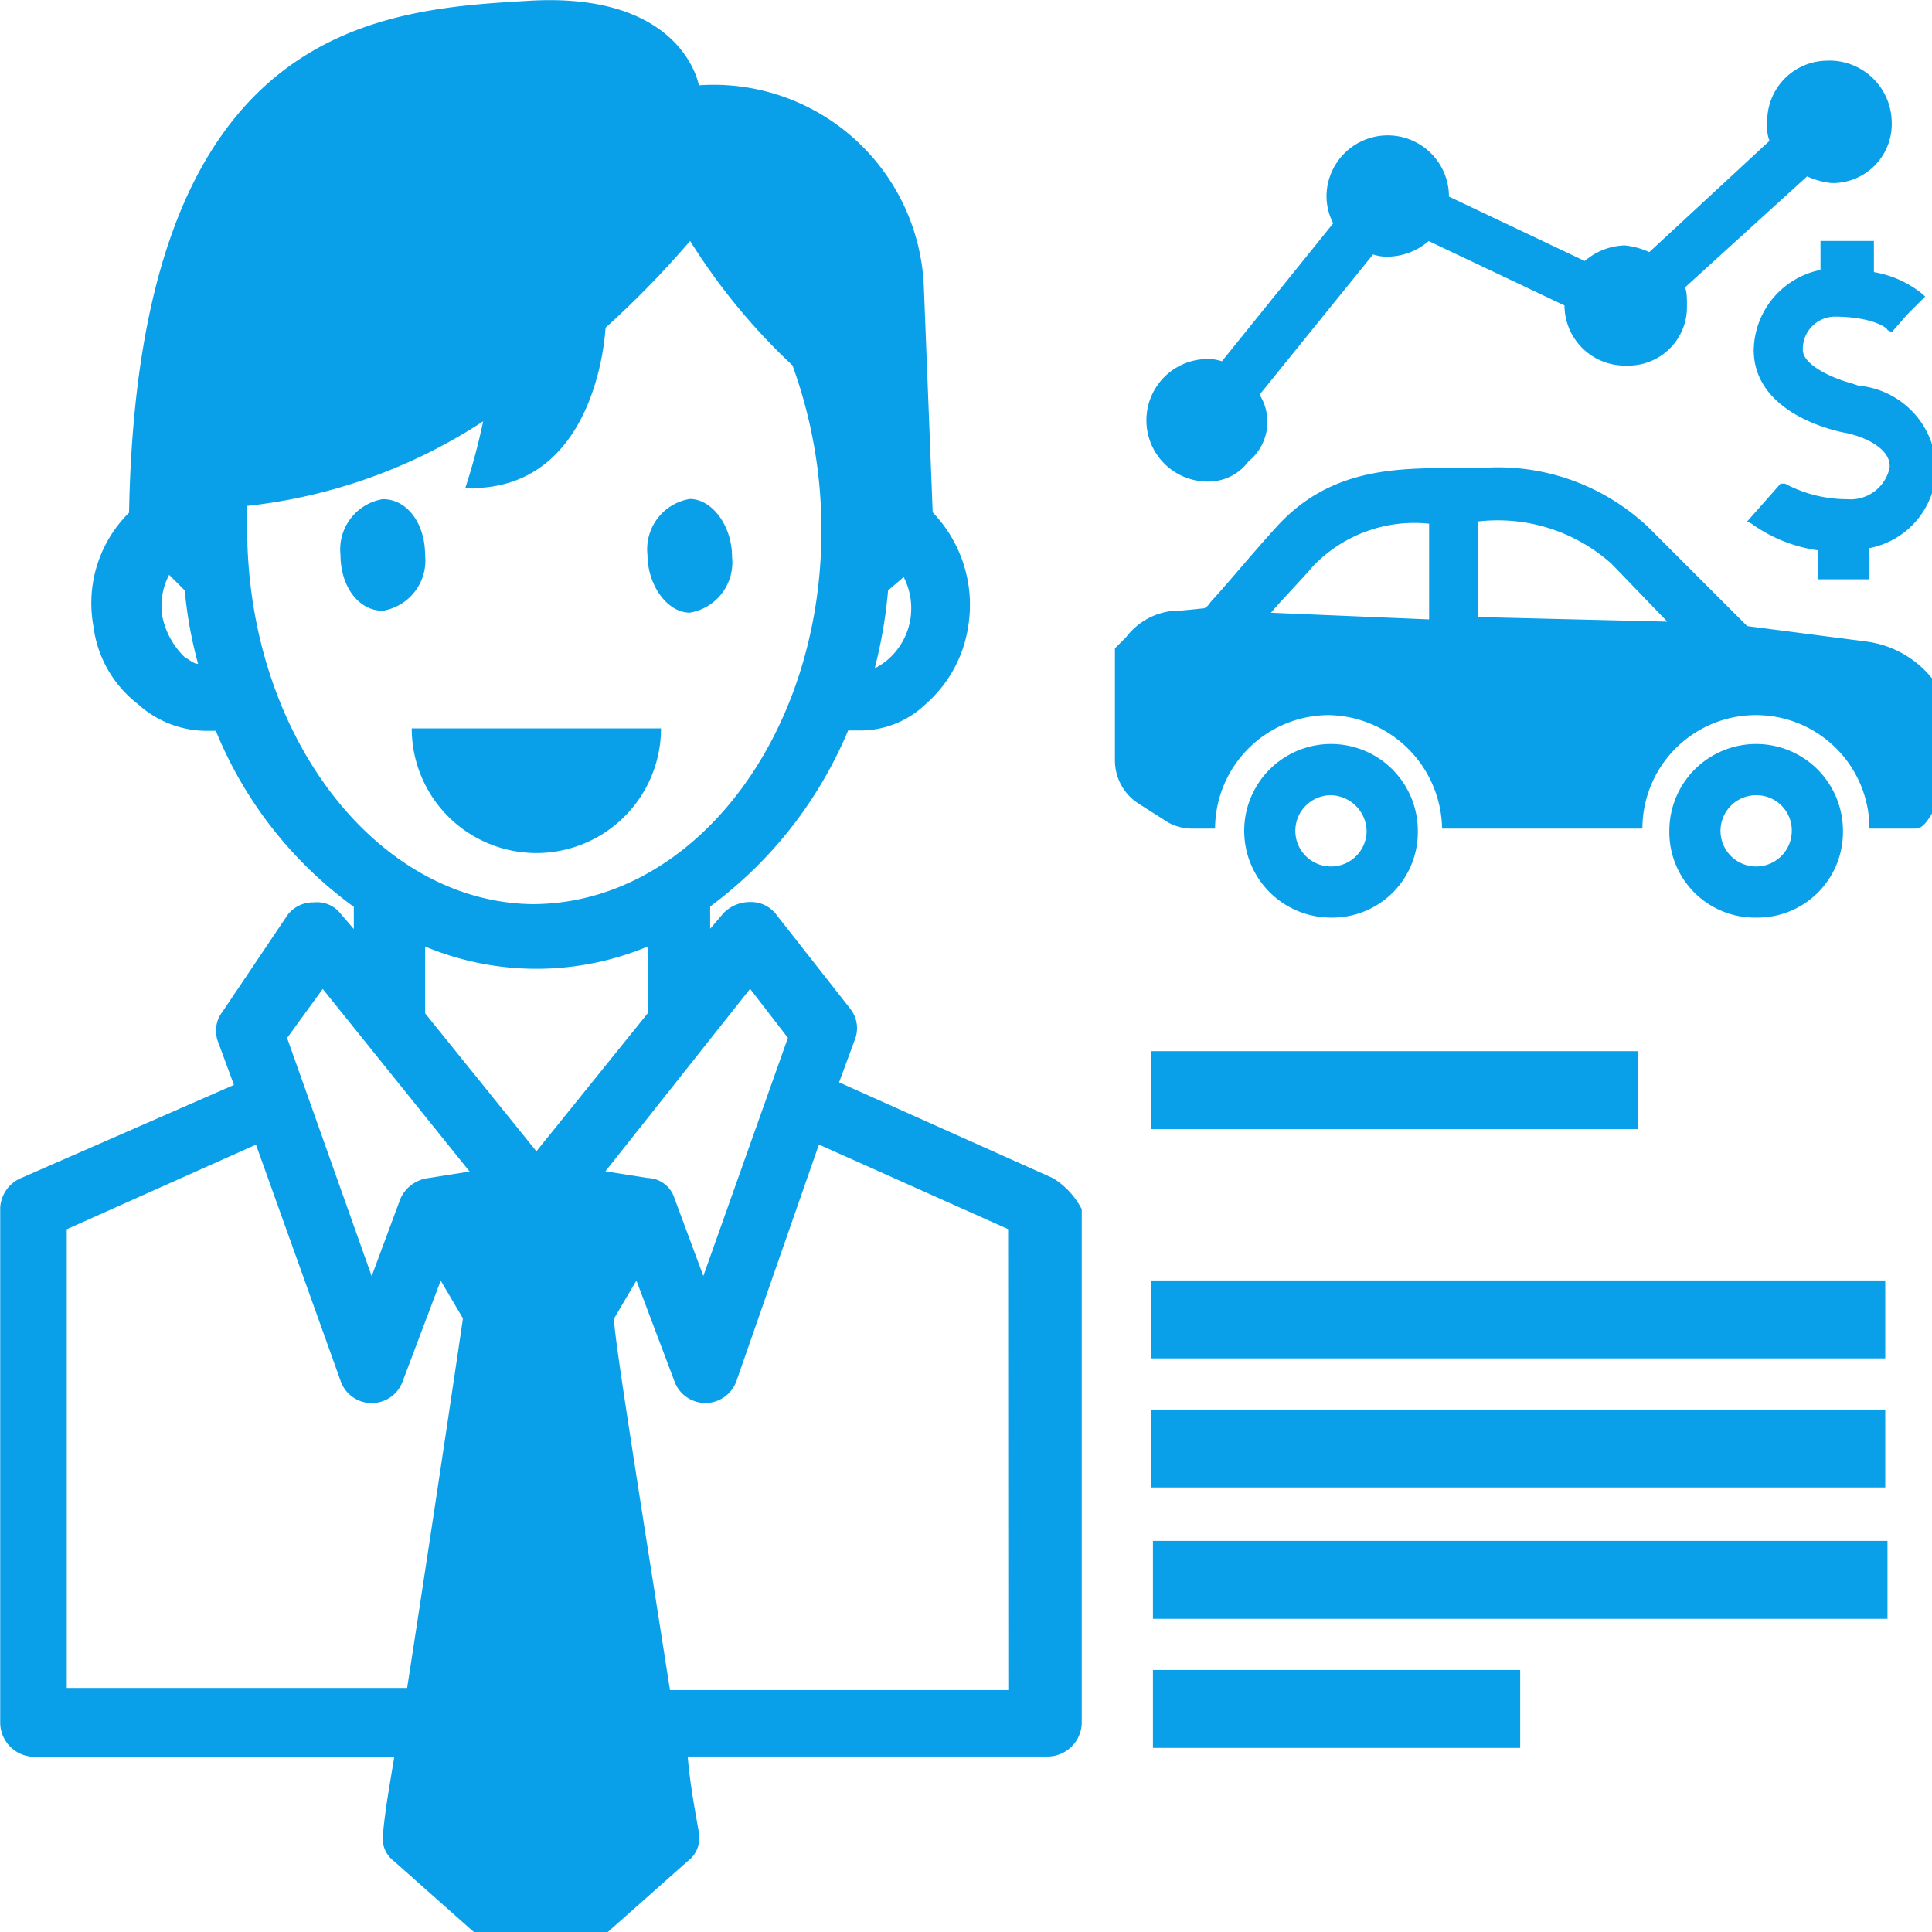
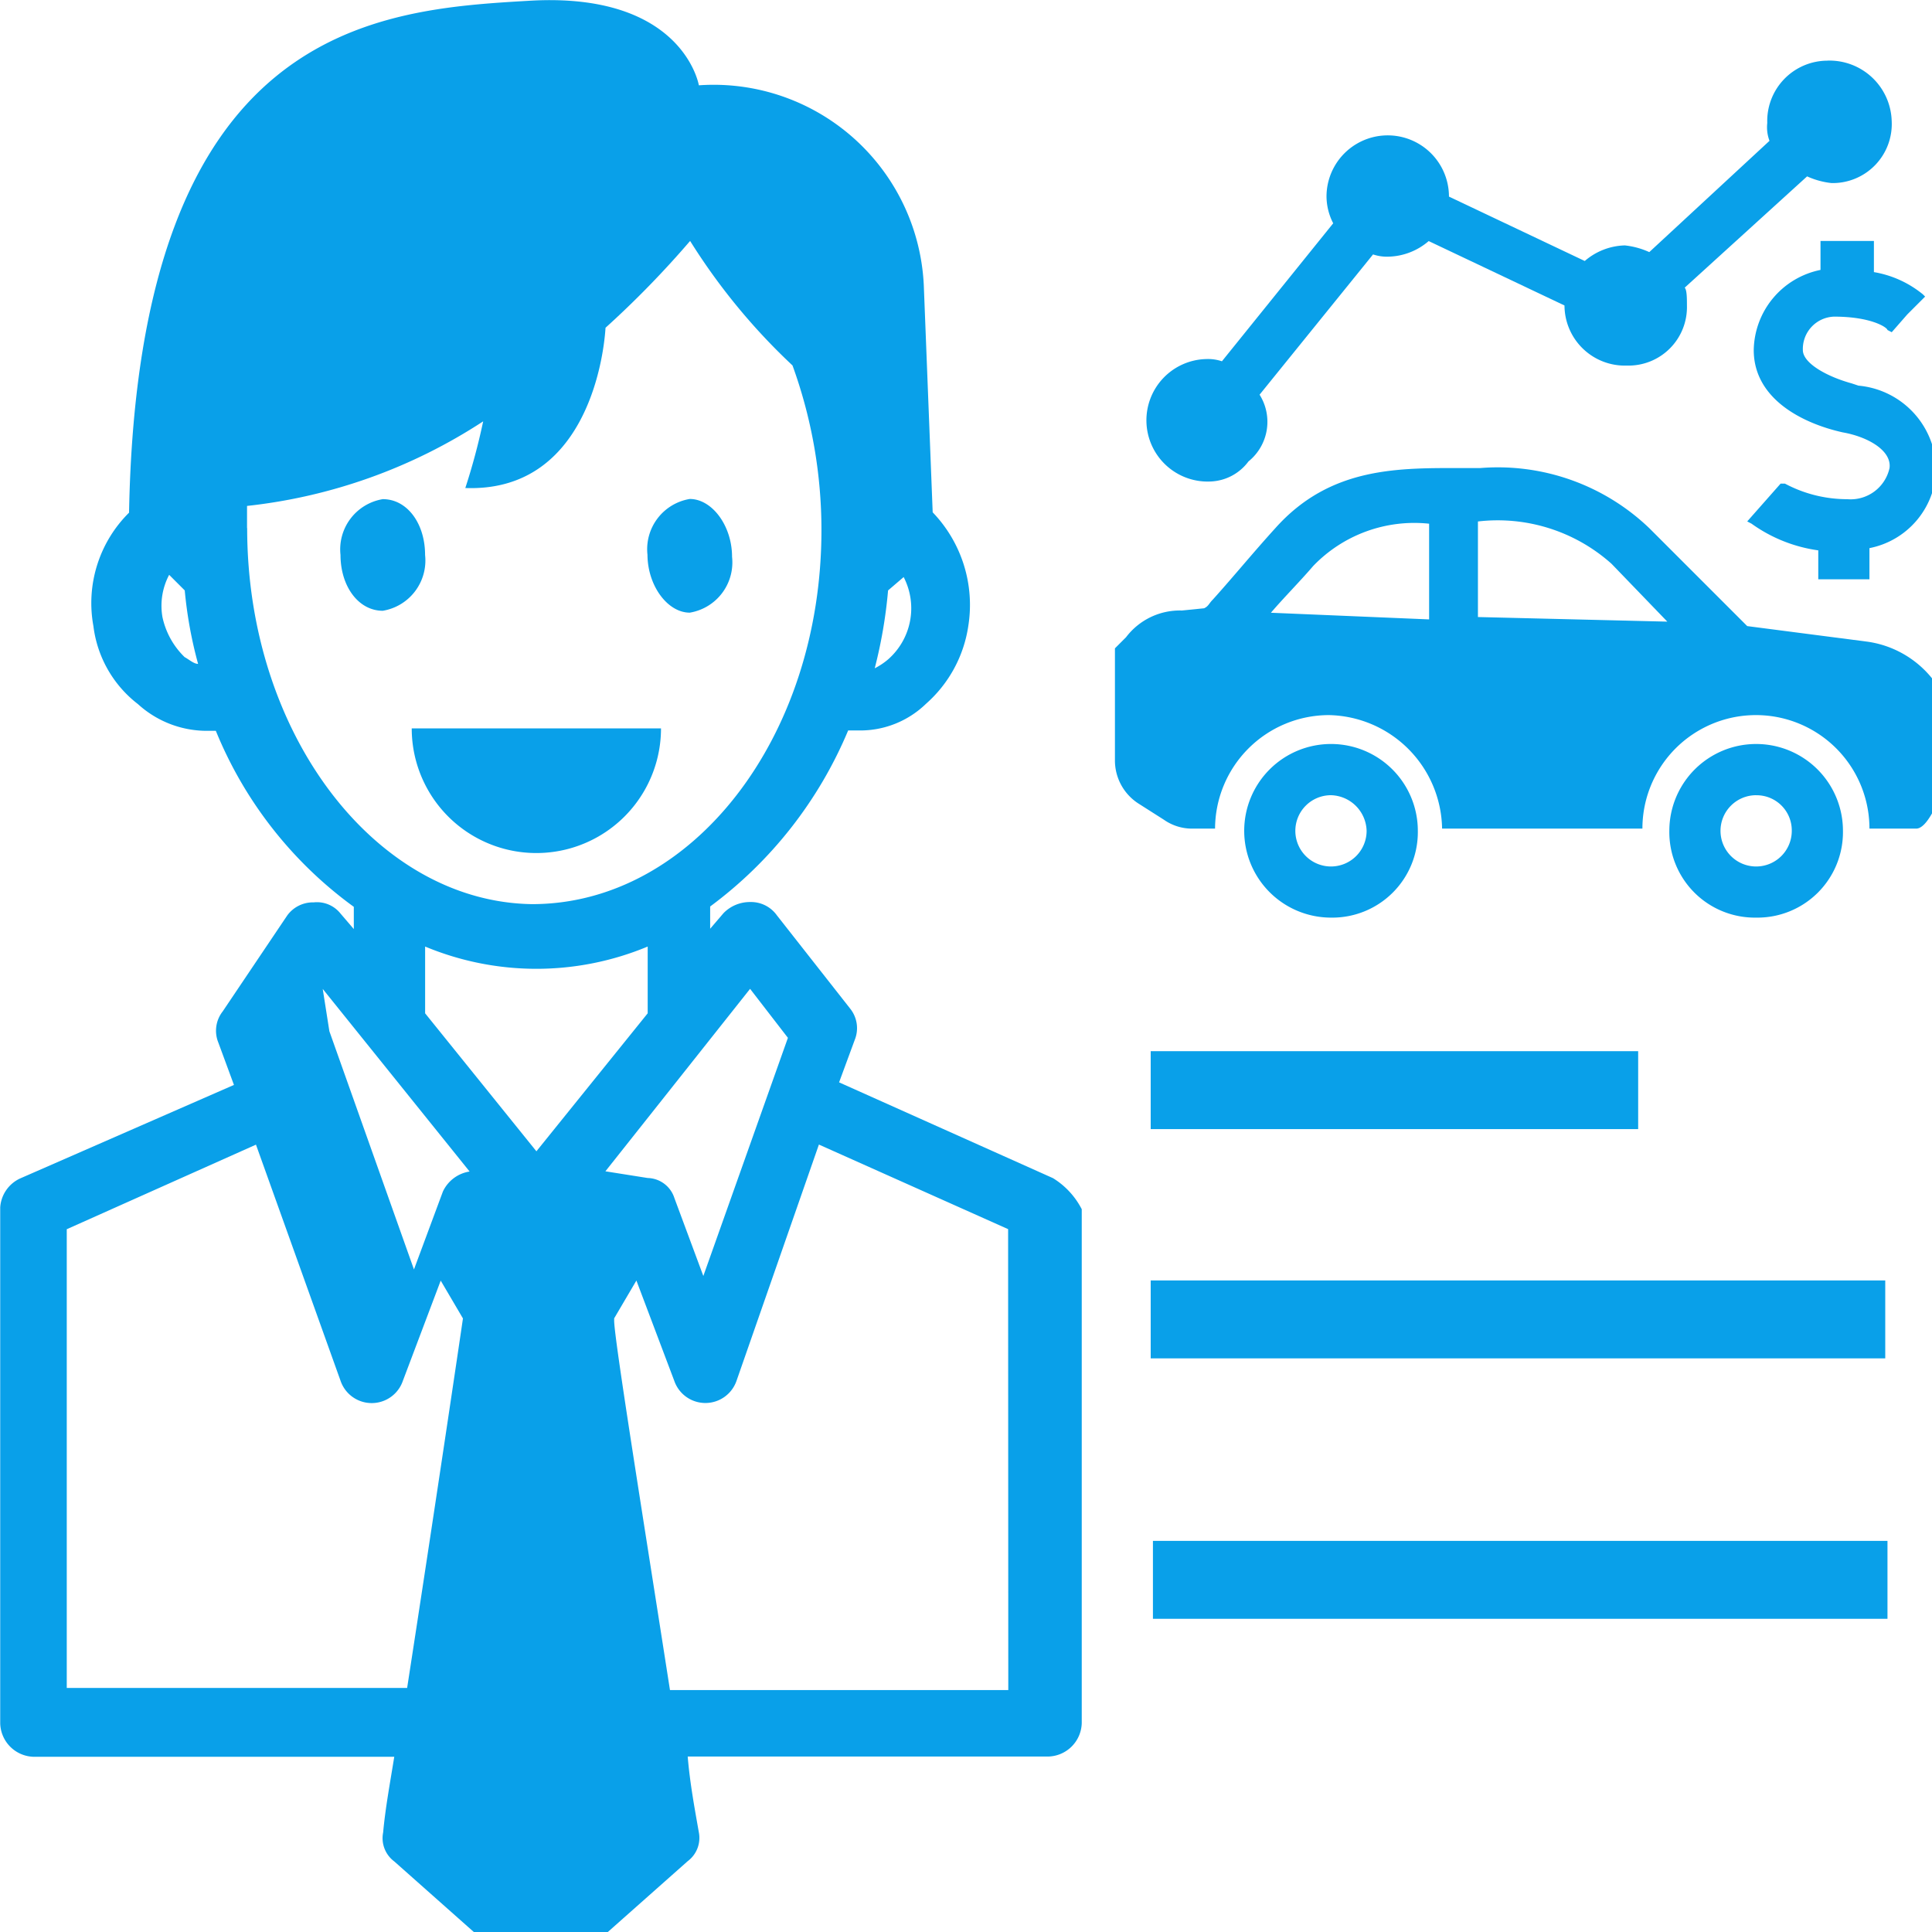
<svg xmlns="http://www.w3.org/2000/svg" width="45" height="45" viewBox="0 0 45 45">
  <defs>
    <clipPath id="clip-motor_dealership">
      <rect width="45" height="45" />
    </clipPath>
  </defs>
  <g id="motor_dealership" clip-path="url(#clip-motor_dealership)">
    <g id="noun-car-for-sale-3346869" transform="translate(-104.162 -31.213)">
      <path id="Path_115792" data-name="Path 115792" d="M394.24,418.88h17.109v1.815H394.24Z" transform="translate(-263.224 -351.777)" fill="#09a0e9" />
-       <path id="Path_115793" data-name="Path 115793" d="M394.24,451.36h8.554v1.815H394.24Z" transform="translate(-263.224 -381.25)" fill="#09a0e9" />
      <path id="Path_115794" data-name="Path 115794" d="M268.1,159.444a1.186,1.186,0,0,0,.985-1.3c0-.726-.467-1.348-.985-1.348a1.186,1.186,0,0,0-.985,1.3C267.119,158.822,267.586,159.444,268.1,159.444Z" transform="translate(-147.872 -113.961)" fill="#09a0e9" />
      <path id="Path_115795" data-name="Path 115795" d="M190.824,156.8a1.186,1.186,0,0,0-.985,1.3c0,.726.415,1.3.985,1.3a1.186,1.186,0,0,0,.985-1.3C191.809,157.37,191.395,156.8,190.824,156.8Z" transform="translate(-77.746 -113.961)" fill="#09a0e9" />
      <path id="Path_115796" data-name="Path 115796" d="M213.567,214.48h-5.806a2.9,2.9,0,0,0,5.806,0Z" transform="translate(-94.009 -166.301)" fill="#09a0e9" />
      <path id="Path_115797" data-name="Path 115797" d="M393.68,295.68h11.354v1.815H393.68Z" transform="translate(-262.716 -239.983)" fill="#09a0e9" />
      <path id="Path_115798" data-name="Path 115798" d="M393.68,353.36h17.109v1.815H393.68Z" transform="translate(-262.716 -292.323)" fill="#09a0e9" />
-       <path id="Path_115799" data-name="Path 115799" d="M393.68,385.84h17.109v1.815H393.68Z" transform="translate(-262.716 -321.796)" fill="#09a0e9" />
-       <path id="Path_115800" data-name="Path 115800" d="M128.683,58.652l-4.977-2.229.363-.985a.728.728,0,0,0-.1-.726l-1.711-2.178a.74.74,0,0,0-.622-.311.858.858,0,0,0-.622.259l-.311.363v-.518a9.81,9.81,0,0,0,3.214-4.1h.259a2.2,2.2,0,0,0,1.555-.622,3,3,0,0,0,.985-1.815,3.112,3.112,0,0,0-.83-2.644l-.207-5.288A4.9,4.9,0,0,0,120.44,33.2s-.363-2.177-3.94-1.97c-3.525.207-9.124.518-9.332,11.924a2.963,2.963,0,0,0-.83,2.644,2.707,2.707,0,0,0,1.037,1.815,2.384,2.384,0,0,0,1.555.622h.259a9.491,9.491,0,0,0,3.214,4.1v.518l-.311-.363a.7.7,0,0,0-.622-.259.739.739,0,0,0-.622.311l-1.5,2.23a.729.729,0,0,0-.1.726l.363.985-4.977,2.177a.8.8,0,0,0-.467.674V71.354a.8.8,0,0,0,.778.778h8.4c-.1.622-.207,1.192-.259,1.763a.675.675,0,0,0,.259.674L116.085,77a.666.666,0,0,0,.518.207h.311a.743.743,0,0,0,.518-.207l2.748-2.437a.676.676,0,0,0,.259-.674c-.1-.57-.207-1.141-.259-1.763h8.4a.8.8,0,0,0,.778-.778V59.378a1.831,1.831,0,0,0-.674-.726Zm-3.836-13.687.363-.311a1.584,1.584,0,0,1-.363,1.918,1.606,1.606,0,0,1-.311.207,11.1,11.1,0,0,0,.311-1.815ZM108.464,46.52a1.832,1.832,0,0,1-.518-.933,1.539,1.539,0,0,1,.156-.985l.363.363a9.888,9.888,0,0,0,.311,1.711c-.1,0-.207-.1-.311-.156Zm13.169,7.725.881,1.141-1.97,5.547-.674-1.815a.67.67,0,0,0-.622-.467l-.985-.156Zm-7.569.57V53.26a6.74,6.74,0,0,0,5.184,0v1.555l-2.592,3.214Zm-4.148-11.3v-.518a12.507,12.507,0,0,0,5.5-1.97A14.911,14.911,0,0,1,115,42.58c2.748.1,3.214-2.9,3.266-3.733a22.329,22.329,0,0,0,1.97-2.022,14.51,14.51,0,0,0,2.385,2.9,11.226,11.226,0,0,1,.674,3.837c0,4.821-3.007,8.71-6.74,8.71-3.629-.051-6.636-3.94-6.636-8.761Zm1.763,10.732L115.1,58.5l-.985.156a.825.825,0,0,0-.622.466l-.674,1.815-1.97-5.548Zm-5.962,16.331V59.844l4.407-1.97,1.97,5.5a.767.767,0,0,0,1.452,0l.881-2.333.518.881c-.052.363-.674,4.562-1.3,8.606h-7.932Zm21.93,0h-7.88c-.622-3.992-1.3-8.191-1.3-8.606v-.052l.518-.881.881,2.333a.767.767,0,0,0,1.452,0l1.918-5.5,4.407,1.97Z" transform="translate(0 0)" fill="#09a0e9" />
+       <path id="Path_115800" data-name="Path 115800" d="M128.683,58.652l-4.977-2.229.363-.985a.728.728,0,0,0-.1-.726l-1.711-2.178a.74.74,0,0,0-.622-.311.858.858,0,0,0-.622.259l-.311.363v-.518a9.81,9.81,0,0,0,3.214-4.1h.259a2.2,2.2,0,0,0,1.555-.622,3,3,0,0,0,.985-1.815,3.112,3.112,0,0,0-.83-2.644l-.207-5.288A4.9,4.9,0,0,0,120.44,33.2s-.363-2.177-3.94-1.97c-3.525.207-9.124.518-9.332,11.924a2.963,2.963,0,0,0-.83,2.644,2.707,2.707,0,0,0,1.037,1.815,2.384,2.384,0,0,0,1.555.622h.259a9.491,9.491,0,0,0,3.214,4.1v.518l-.311-.363a.7.7,0,0,0-.622-.259.739.739,0,0,0-.622.311l-1.5,2.23a.729.729,0,0,0-.1.726l.363.985-4.977,2.177a.8.8,0,0,0-.467.674V71.354a.8.8,0,0,0,.778.778h8.4c-.1.622-.207,1.192-.259,1.763a.675.675,0,0,0,.259.674L116.085,77a.666.666,0,0,0,.518.207h.311a.743.743,0,0,0,.518-.207l2.748-2.437a.676.676,0,0,0,.259-.674c-.1-.57-.207-1.141-.259-1.763h8.4a.8.8,0,0,0,.778-.778V59.378a1.831,1.831,0,0,0-.674-.726Zm-3.836-13.687.363-.311a1.584,1.584,0,0,1-.363,1.918,1.606,1.606,0,0,1-.311.207,11.1,11.1,0,0,0,.311-1.815ZM108.464,46.52a1.832,1.832,0,0,1-.518-.933,1.539,1.539,0,0,1,.156-.985l.363.363a9.888,9.888,0,0,0,.311,1.711c-.1,0-.207-.1-.311-.156Zm13.169,7.725.881,1.141-1.97,5.547-.674-1.815a.67.67,0,0,0-.622-.467l-.985-.156Zm-7.569.57V53.26a6.74,6.74,0,0,0,5.184,0v1.555l-2.592,3.214Zm-4.148-11.3v-.518a12.507,12.507,0,0,0,5.5-1.97A14.911,14.911,0,0,1,115,42.58c2.748.1,3.214-2.9,3.266-3.733a22.329,22.329,0,0,0,1.97-2.022,14.51,14.51,0,0,0,2.385,2.9,11.226,11.226,0,0,1,.674,3.837c0,4.821-3.007,8.71-6.74,8.71-3.629-.051-6.636-3.94-6.636-8.761Zm1.763,10.732L115.1,58.5a.825.825,0,0,0-.622.466l-.674,1.815-1.97-5.548Zm-5.962,16.331V59.844l4.407-1.97,1.97,5.5a.767.767,0,0,0,1.452,0l.881-2.333.518.881c-.052.363-.674,4.562-1.3,8.606h-7.932Zm21.93,0h-7.88c-.622-3.992-1.3-8.191-1.3-8.606v-.052l.518-.881.881,2.333a.767.767,0,0,0,1.452,0l1.918-5.5,4.407,1.97Z" transform="translate(0 0)" fill="#09a0e9" />
      <path id="Path_115801" data-name="Path 115801" d="M408.422,46.478a1.406,1.406,0,0,0-1.4,1.452.893.893,0,0,0,.052.415l-2.8,2.592a1.842,1.842,0,0,0-.57-.156,1.488,1.488,0,0,0-.933.363l-3.163-1.5a1.426,1.426,0,0,0-2.852,0,1.379,1.379,0,0,0,.156.622l-2.592,3.214a1.015,1.015,0,0,0-.363-.052,1.427,1.427,0,1,0,.1,2.852,1.154,1.154,0,0,0,.881-.467,1.186,1.186,0,0,0,.259-1.555l2.643-3.267a1.015,1.015,0,0,0,.363.052,1.488,1.488,0,0,0,.933-.363l3.163,1.5a1.406,1.406,0,0,0,1.452,1.4,1.362,1.362,0,0,0,1.4-1.4c0-.156,0-.363-.052-.415l2.851-2.592a1.842,1.842,0,0,0,.57.156,1.376,1.376,0,0,0,1.4-1.452,1.45,1.45,0,0,0-1.5-1.4Z" transform="translate(-261.697 -13.852)" fill="#09a0e9" />
      <path id="Path_115802" data-name="Path 115802" d="M546.357,95.21l-.156-.052c-.57-.156-1.141-.467-1.141-.778a.753.753,0,0,1,.726-.778c.881,0,1.244.259,1.244.311l.1.052.363-.415.415-.415-.052-.052a2.444,2.444,0,0,0-1.141-.518V91.84h-1.244v.674a1.937,1.937,0,0,0-1.555,1.866c0,1.141,1.141,1.711,2.074,1.918.57.1,1.141.415,1.089.83a.928.928,0,0,1-.985.726,3.078,3.078,0,0,1-1.452-.363h-.1l-.778.881.1.052a3.484,3.484,0,0,0,1.555.622v.674h1.192v-.726a1.926,1.926,0,0,0,1.555-1.815,1.989,1.989,0,0,0-1.815-1.97Z" transform="translate(-398.906 -55.014)" fill="#09a0e9" />
      <path id="Path_115803" data-name="Path 115803" d="M419.222,222.444a2.022,2.022,0,1,1,2.022-2.022,1.992,1.992,0,0,1-2.022,2.022Zm0-2.851a.83.83,0,1,0,.829.83.853.853,0,0,0-.829-.83Z" transform="translate(-284.058 -169.858)" fill="#09a0e9" />
      <path id="Path_115804" data-name="Path 115804" d="M402.244,153l-2.8-.363-2.281-2.281a5.1,5.1,0,0,0-3.94-1.4h-.363c-1.5,0-3.111-.052-4.407,1.4-.518.57-.985,1.141-1.452,1.659-.1.1-.1.156-.207.207l-.518.052a1.572,1.572,0,0,0-1.3.622l-.259.259v2.592a1.194,1.194,0,0,0,.57,1.037l.57.363a1.14,1.14,0,0,0,.674.207h.518a2.655,2.655,0,0,1,2.644-2.644,2.689,2.689,0,0,1,2.644,2.644h4.666a2.644,2.644,0,1,1,5.288,0h1.089c.311,0,.622-.933.622-.933a1.748,1.748,0,0,0,.259-.881A2.355,2.355,0,0,0,402.244,153Zm-13.894-.674c.311-.363.674-.726.985-1.089a3.266,3.266,0,0,1,2.7-.985v2.229Zm4.822.1V150.2a3.977,3.977,0,0,1,3.111.985l1.3,1.348Z" transform="translate(-254.586 -106.841)" fill="#09a0e9" />
      <path id="Path_115805" data-name="Path 115805" d="M526.18,222.444a1.992,1.992,0,0,1-2.022-2.022,2.022,2.022,0,0,1,4.044,0A1.992,1.992,0,0,1,526.18,222.444Zm0-2.851a.83.83,0,1,0,.83.83.819.819,0,0,0-.83-.829Z" transform="translate(-381.114 -169.858)" fill="#09a0e9" />
    </g>
  </g>
</svg>